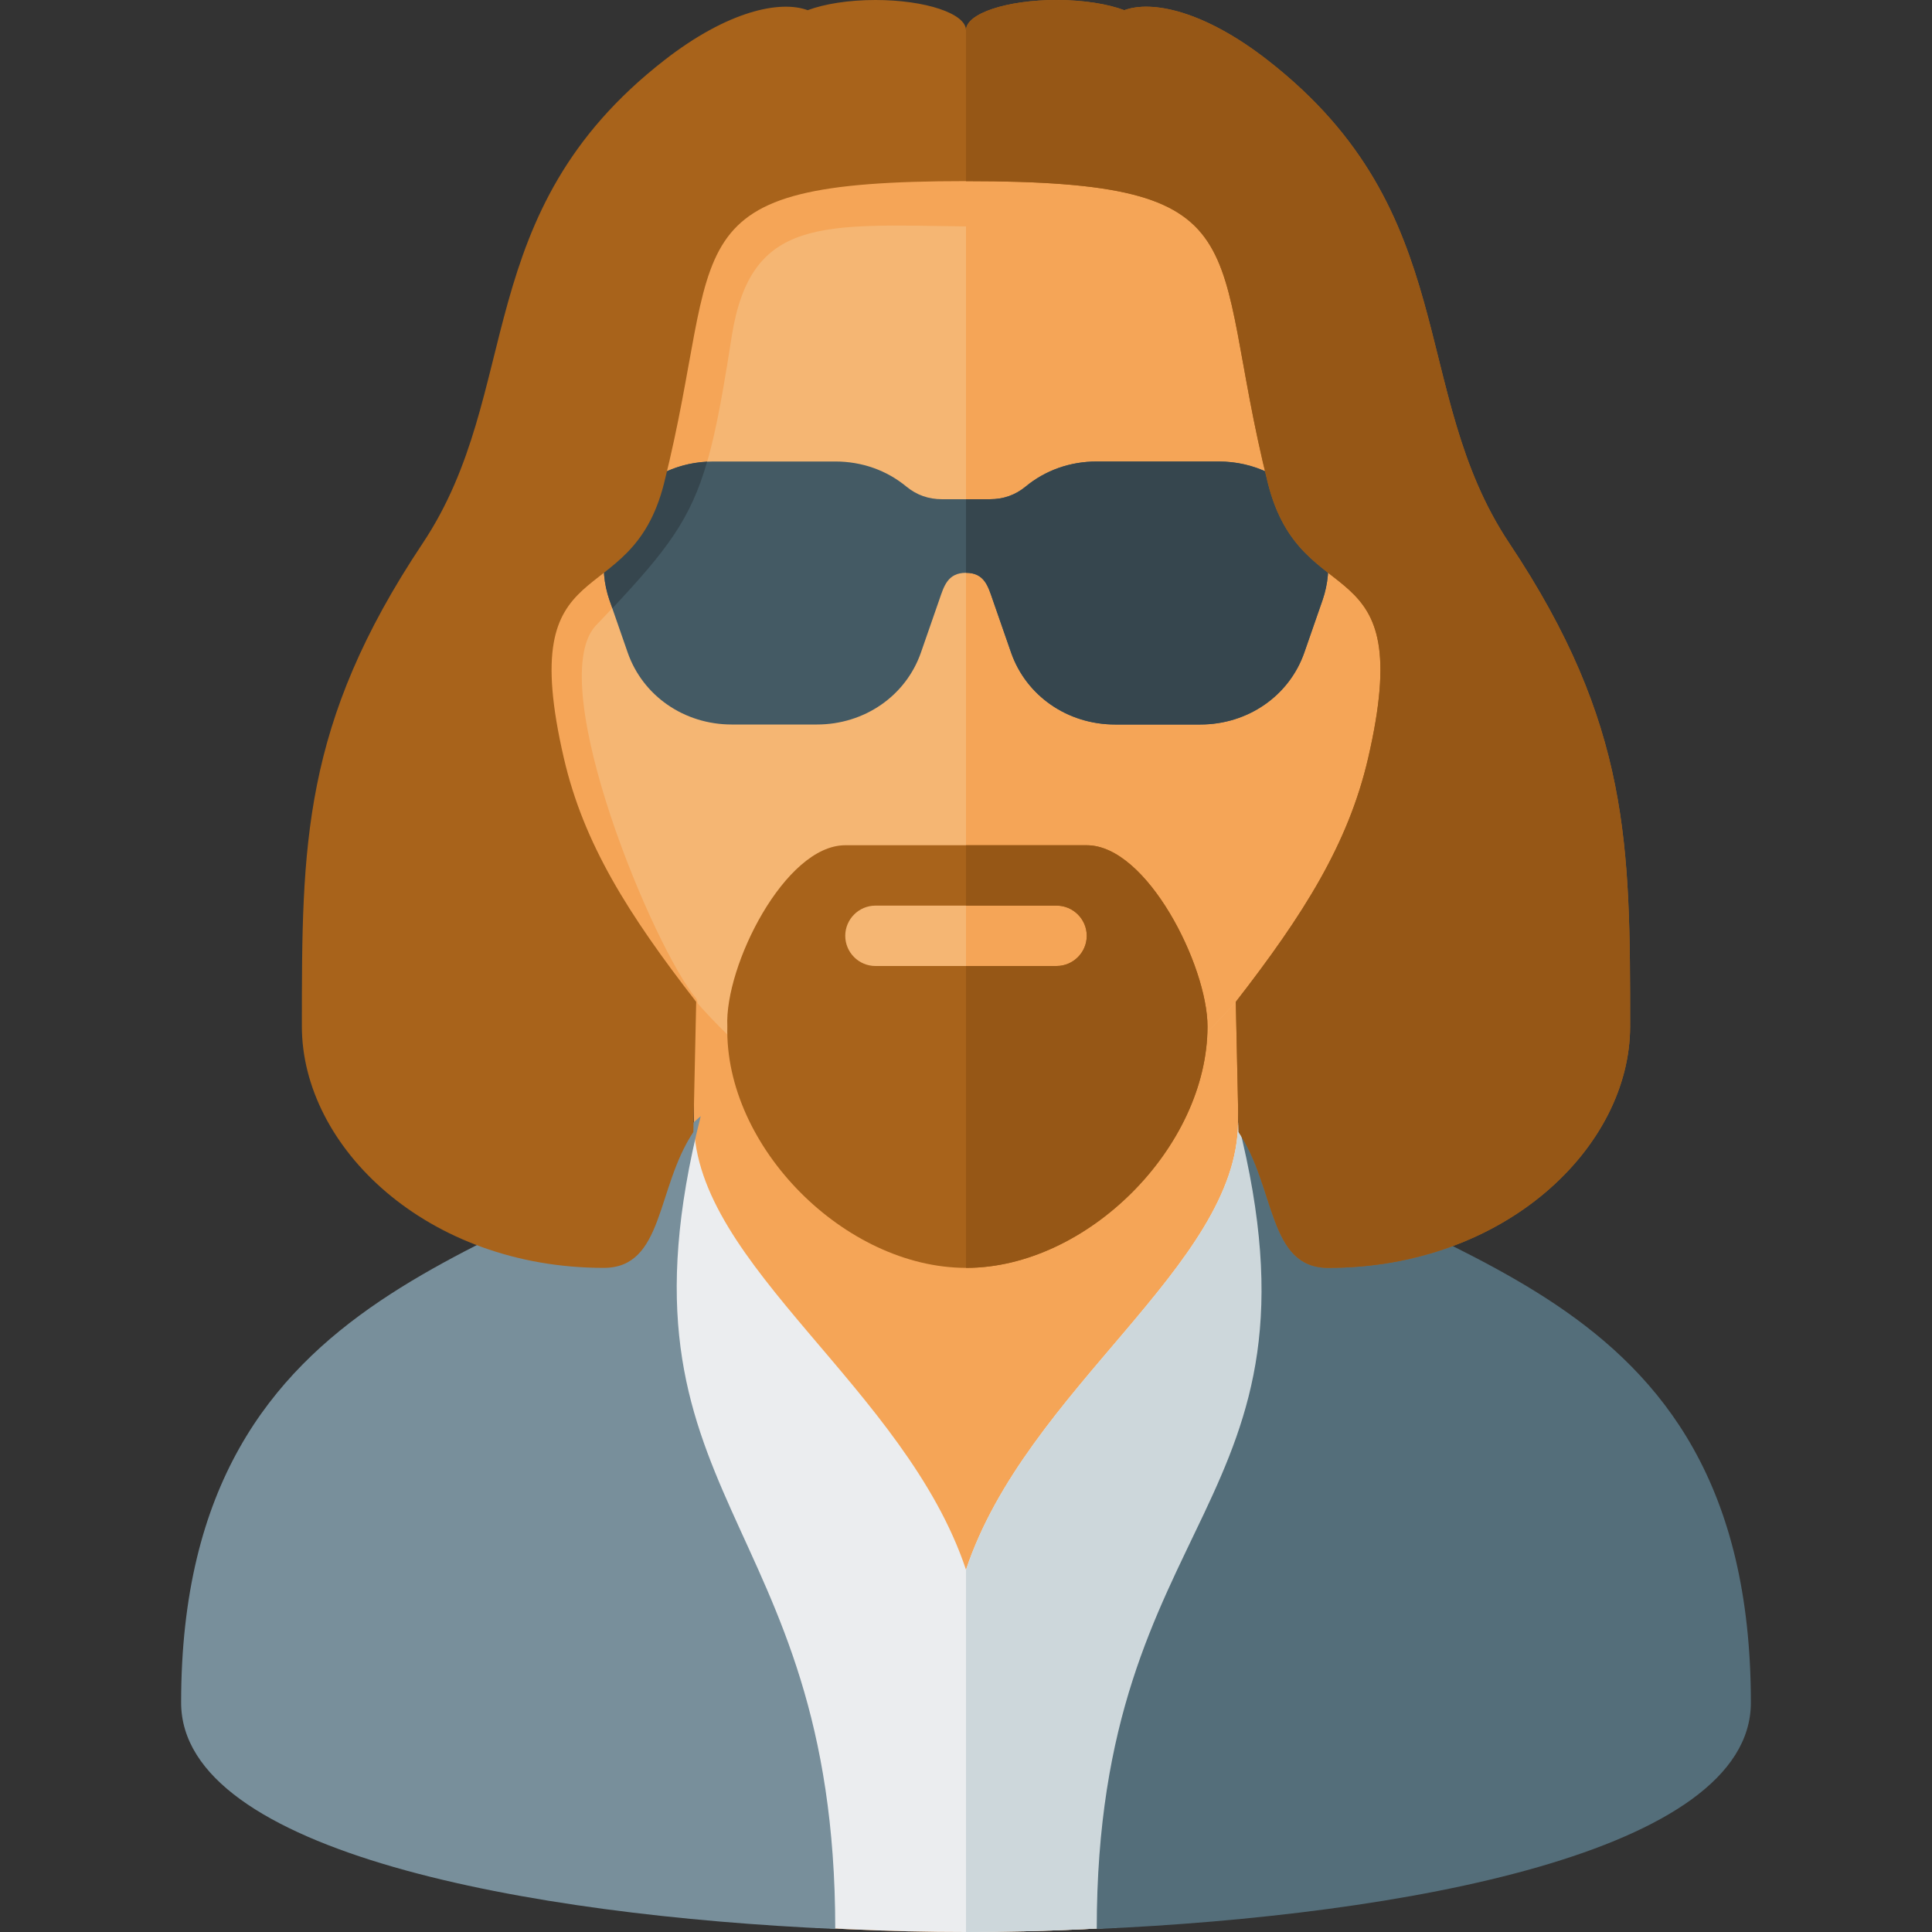
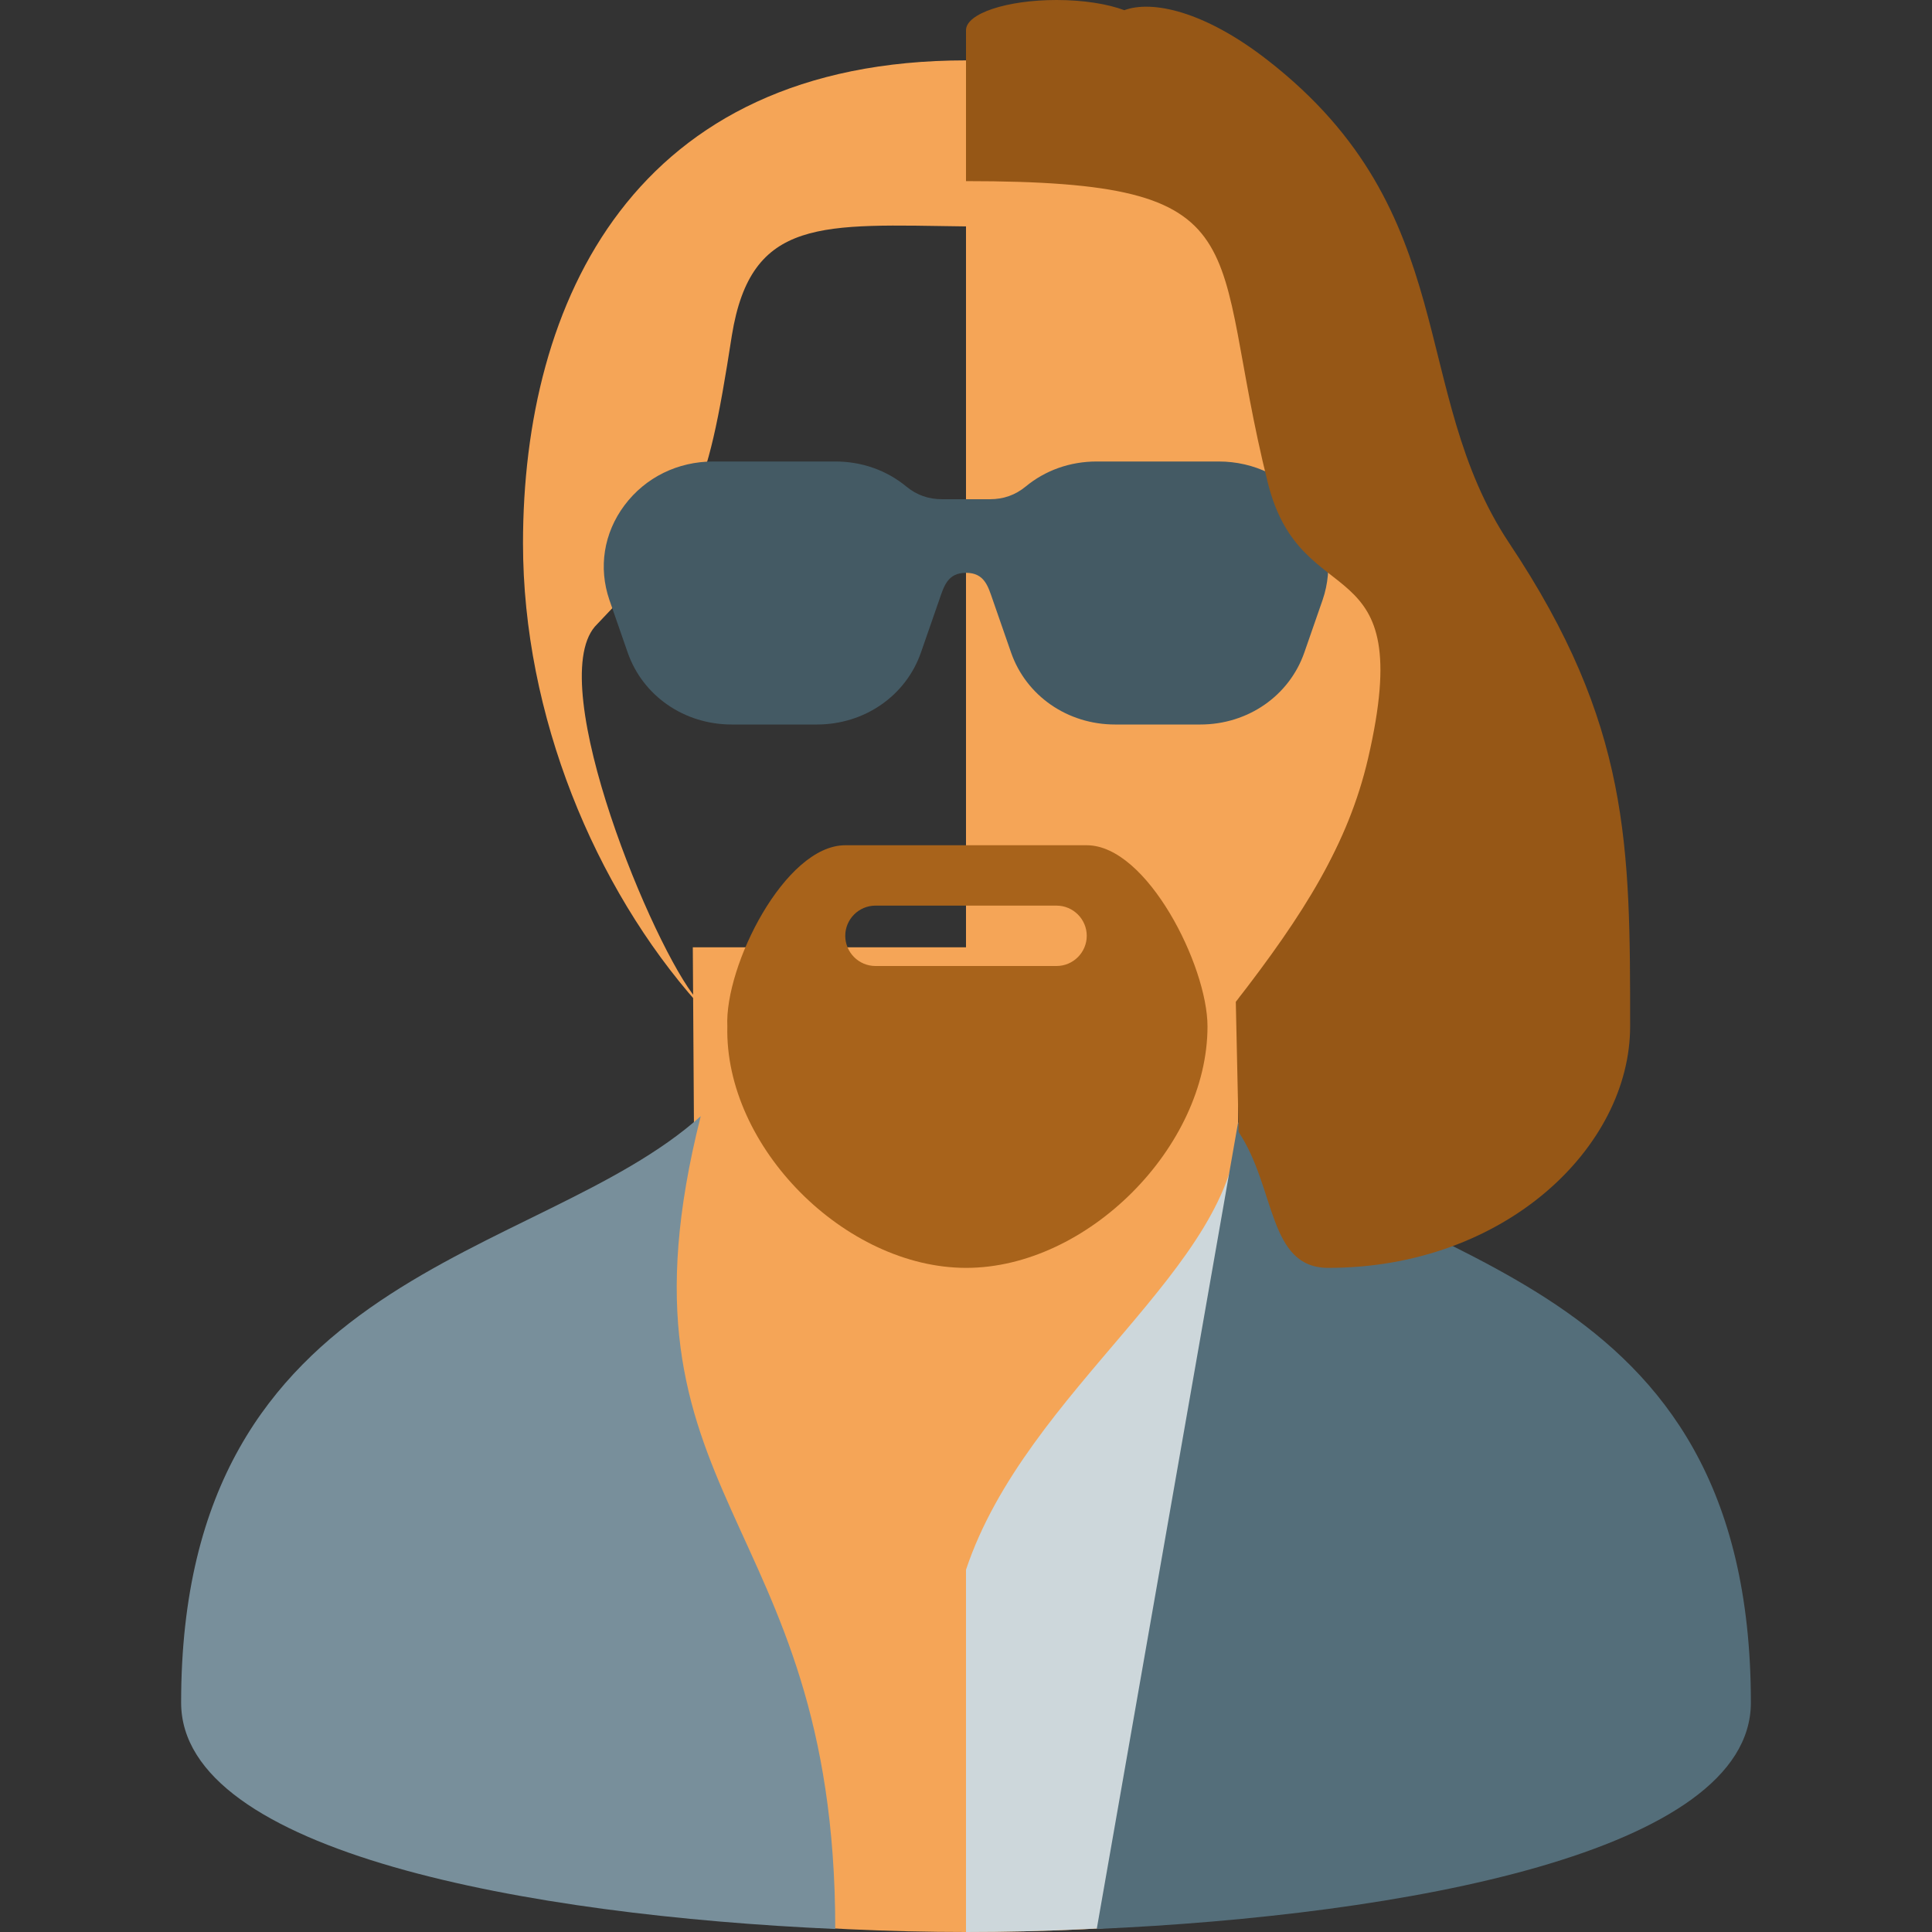
<svg xmlns="http://www.w3.org/2000/svg" version="1.1" viewBox="0 0 512 512">
  <rect x="0" y="0" width="512" height="512" fill="#333333" stroke="none" />
  <g>
    <path d="M256,512c-80,0 -192,-15.2 -192,-60.8c0,-109.7 80,-114.9 119.9,-153.7l-0.3,-46.45c48.8,0 96,0 144.8,0l-0.3,46.45c39.9,38.8 119.9,44 119.9,153.7c0,45.6 -112,60.8 -192,60.8z" fill="#f5a557" />
-     <path d="M256,512c-80,0 -192,-15.2 -192,-60.8c0,-109.7 80,-114.9 119.9,-153.7c0.25,37.85 56.1,70.5 72.1,118.5c16,-48 71.85,-80.5 72.1,-118.5c39.9,38.8 119.9,44 119.9,153.7c0,45.6 -112,60.8 -192,60.8z" fill="#ebedef" />
    <path d="M328.1,297.5c39.9,38.8 119.9,44 119.9,153.7c0,45.6 -112,60.8 -192,60.8l0,-96c16,-48 71.85,-80.5 72.1,-118.5z" fill="#cdd7db" />
    <path d="M221.35,511.2c-81.1,-3.6 -173.35,-20.25 -173.35,-60c0,-115.2 94.45,-116.65 137.7,-155.4c-25.9,102.45 35.65,104.2 35.65,215.4z" fill="#788f9b" />
-     <path d="M290.65,511.2c81.1,-3.6 173.35,-20.25 173.35,-60c0,-115.2 -92.7,-114.9 -135.9,-153.7c25.9,102.5 -37.45,102.5 -37.45,213.7z" fill="#546e7a" />
-     <path d="M256,16c88.05,0 117.4,64 117.4,128c0,80 -58.7,160 -117.4,160c-58.7,0 -117.4,-80 -117.4,-160c0,-64 29.35,-128 117.4,-128z" fill="#f5b673" />
+     <path d="M290.65,511.2c81.1,-3.6 173.35,-20.25 173.35,-60c0,-115.2 -92.7,-114.9 -135.9,-153.7z" fill="#546e7a" />
    <path d="M256,16c88.05,0 117.4,64 117.4,128c0,80 -58.7,160 -117.4,160l0,-244c-38.15,-0.5 -56.95,-2.6 -62.05,28.9c-6.95,44.75 -9.8,49.3 -36.3,77.15c-13.4,15.7 15.6,85.35 26.95,98.7l0.35,1.2c-27.3,-30.75 -46.35,-76.35 -46.35,-121.95c0,-64 29.35,-128 117.4,-128z" fill="#f5a557" />
    <path d="M290.65,122.3l32.3,0c9.45,0 18,4.2 23.55,11.55c5.5,7.4 6.95,16.55 4,25.15l-4.85,13.95c-4,11.45 -14.95,19.05 -27.55,19.05l-22.6,0c-12.6,0 -23.55,-7.6 -27.55,-19.05l-4.85,-13.95c-1.25,-3.6 -2.2,-7.2 -7.1,-7.2c-4.9,0 -5.85,3.6 -7.1,7.2l-4.85,13.95c-4,11.45 -14.95,19.05 -27.55,19.05l-22.6,0c-12.6,0 -23.55,-7.6 -27.55,-19.05l-4.85,-13.95c-2.95,-8.6 -1.5,-17.75 4,-25.1c5.55,-7.4 14.1,-11.6 23.55,-11.6l32.3,0c7.1,0 13.65,2.35 18.85,6.65c2.75,2.25 5.85,3.35 9.5,3.35l12.6,0c3.65,0 6.75,-1.1 9.5,-3.35c5.2,-4.3 11.75,-6.65 18.85,-6.65z" fill="#445a64" />
-     <path d="M290.65,122.3l32.3,0c9.45,0 18,4.2 23.55,11.55c5.5,7.4 6.95,16.55 4,25.15l-4.85,13.95c-4,11.45 -14.95,19.05 -27.55,19.05l-22.6,0c-12.6,0 -23.55,-7.6 -27.55,-19.05l-4.85,-13.95c-1.25,-3.6 -2.2,-7.2 -7.1,-7.2l0,-19.5l6.3,0c3.65,0 6.75,-1.1 9.5,-3.35c5.2,-4.3 11.75,-6.65 18.85,-6.65z M162.3,161.2l-0.8,-2.2c-2.95,-8.6 -1.5,-17.75 4,-25.1c5.25,-7 13.1,-11.1 21.9,-11.55c-4.4,15.3 -10.7,23.45 -25.1,38.85z" fill="#36464e" />
    <path d="M224,224l64,0c16,0 32,32 32,48c0,32 -31.9,64 -63.95,64c-32.05,0 -64.05,-32 -63.3,-64c-0.75,-16 15.25,-48 31.25,-48z M232,240c-4.4,0 -8,3.6 -8,8l0,0c0,4.4 3.6,8 8,8l48,0c4.4,0 8,-3.6 8,-8l0,0c0,-4.4 -3.6,-8 -8,-8z" fill="#a8631b" />
-     <path d="M256,224l32,0c16,0 32,32 32,48c0,32 -32,64 -63.95,64l-0.05,0l0,-80l24,0c4.4,0 8,-3.6 8,-8l0,0c0,-4.4 -3.6,-8 -8,-8l-24,0z" fill="#965716" />
-     <path d="M256,48c-80,0 -64,16 -80,80c-8.95,35.75 -39.85,15.7 -26.55,73c5.25,22.6 17,41.25 35.05,64.5l-0.75,34.5c-9.9,14.85 -7.75,36 -23.75,36c-46.8,0 -80,-32 -80,-64c0,-48 0,-80 32,-128c26.95,-40.4 12.1,-87.55 64,-128c16.85,-13.15 30.75,-16 38.05,-13.3c4.4,-1.65 10.8,-2.7 17.95,-2.7c13.25,0 24,3.6 24,8c0,-4.4 10.75,-8 24,-8c7.15,0 13.55,1.05 17.95,2.7c7.3,-2.7 21.2,0.15 38.05,13.3c51.9,40.45 37.05,87.6 64,128c32,48 32,80 32,128c0,32 -33.2,64 -80,64c-16,0 -13.85,-21.15 -23.75,-36l-0.75,-34.5c18.05,-23.25 29.8,-41.9 35.05,-64.5c13.3,-57.3 -17.6,-37.25 -26.55,-73c-16,-64 0,-80 -80,-80z" fill="#a8631b" />
    <path d="M256,48c80,0 64,16 80,80c8.95,35.75 39.85,15.7 26.55,73c-5.25,22.6 -17,41.25 -35.05,64.5l0.75,34.5c9.9,14.85 7.75,36 23.75,36c46.8,0 80,-32 80,-64c0,-48 0,-80 -32,-128c-26.95,-40.4 -12.1,-87.55 -64,-128c-16.85,-13.15 -30.75,-16 -38.05,-13.3c-4.4,-1.65 -10.8,-2.7 -17.95,-2.7c-13.25,0 -24,3.6 -24,8z" fill="#965716" />
  </g>
</svg>